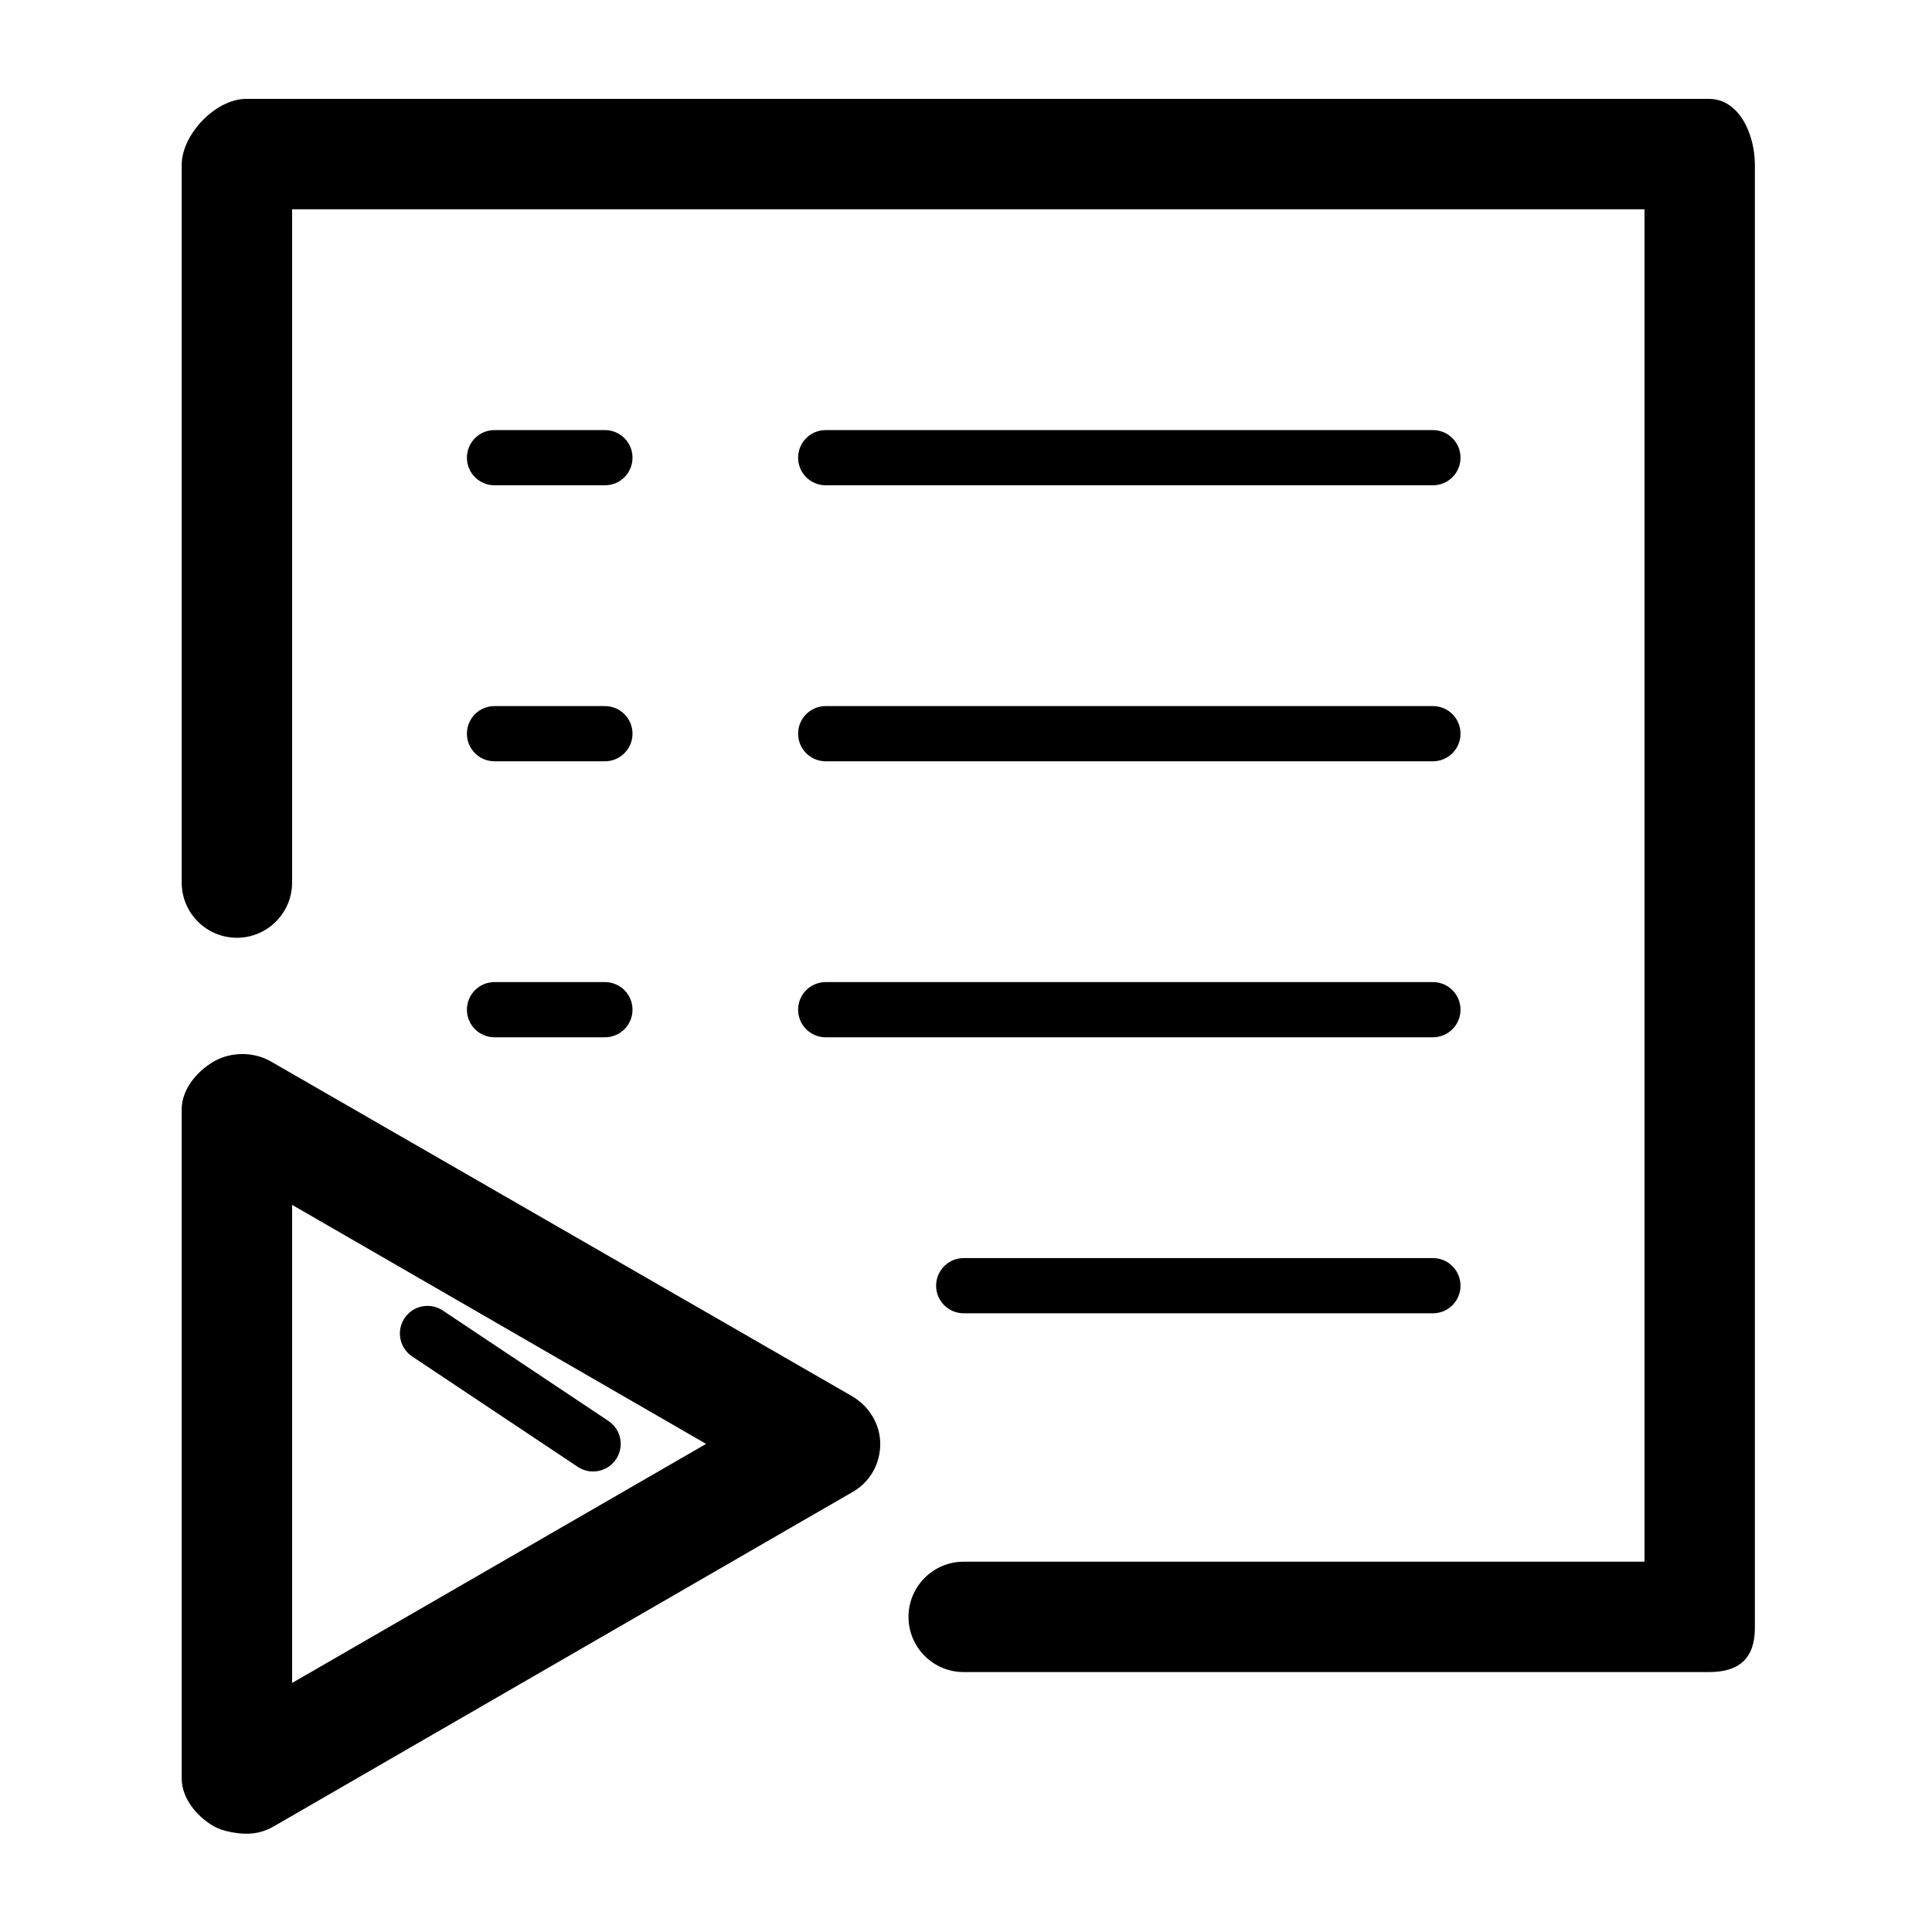
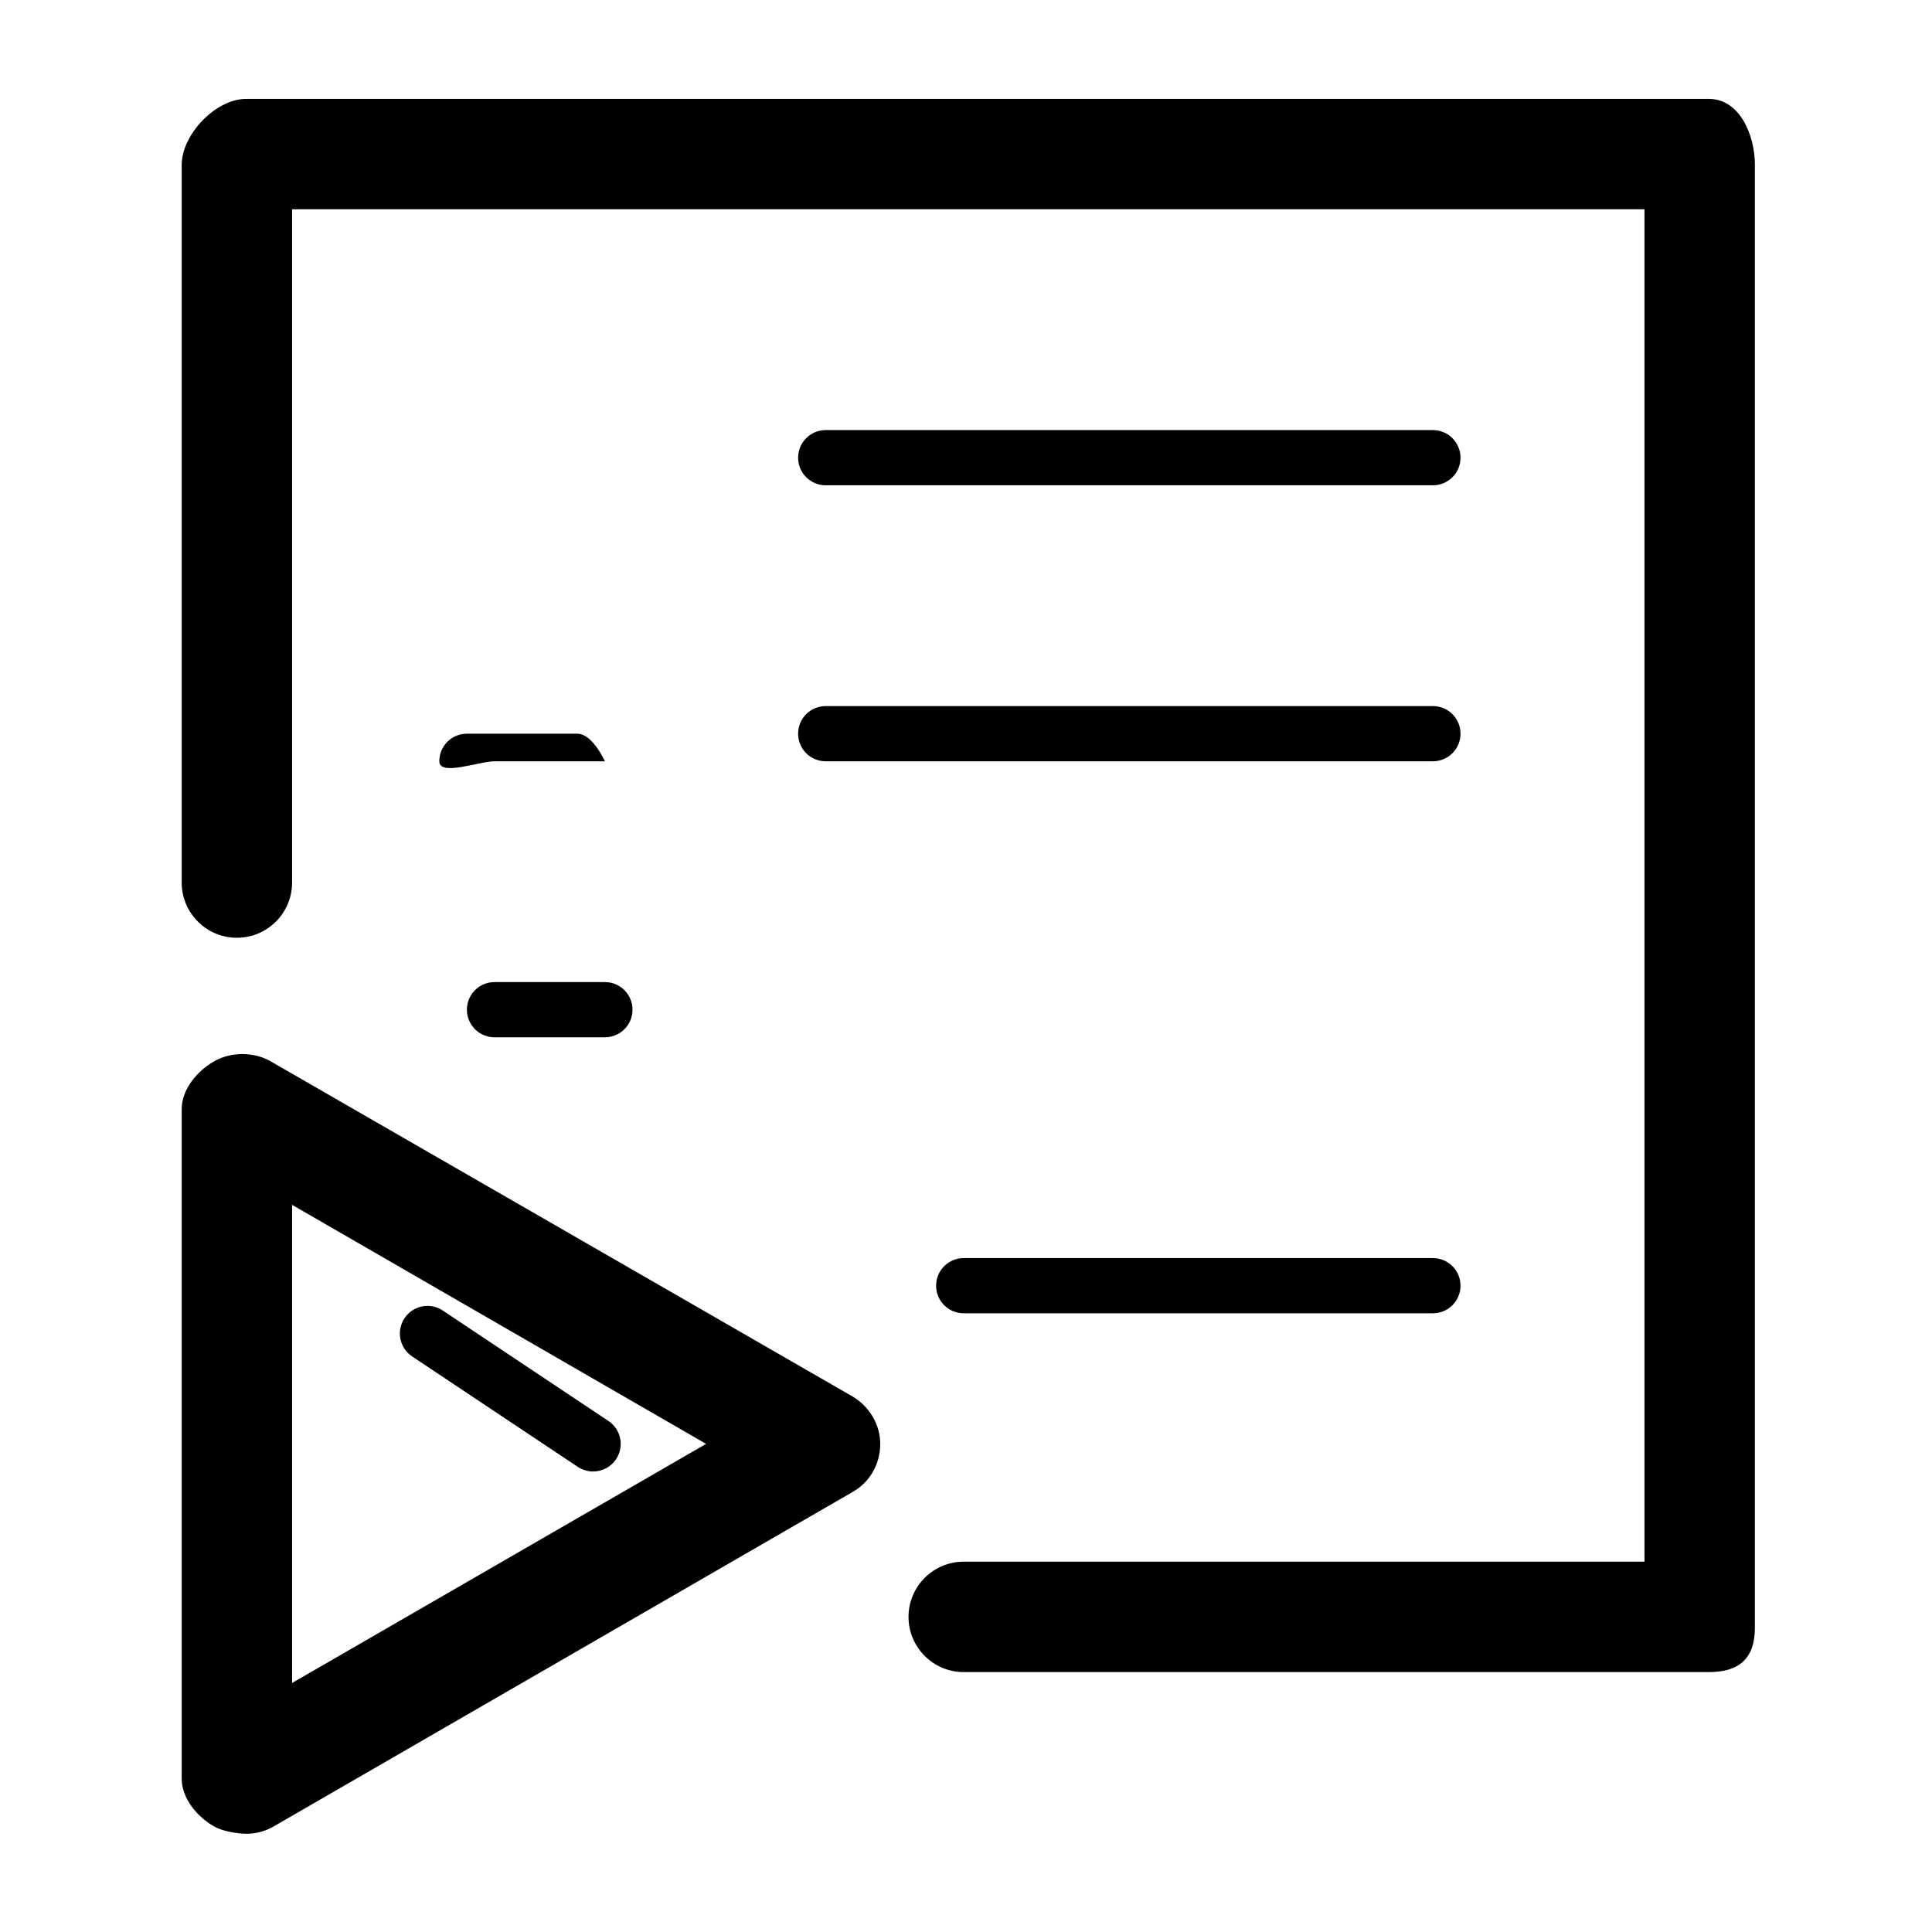
<svg xmlns="http://www.w3.org/2000/svg" fill="#000000" version="1.1" id="Layer_1" width="800px" height="800px" viewBox="0 0 70 70" enable-background="new 0 0 70 70" xml:space="preserve">
  <g>
    <path d="M61.917,3.583h-53c-1.104,0-2.334,1.289-2.334,2.394v26c0,1.104,0.896,2,2,2s2-0.896,2-2V7.583h49v49H34.917   c-1.104,0-2,0.896-2,2s0.896,2,2,2h27c1.104,0,1.666-0.502,1.666-1.606v-53C63.583,4.872,63.021,3.583,61.917,3.583z" />
    <path d="M29.917,17.583h22c0.553,0,1-0.447,1-1s-0.447-1-1-1h-22c-0.553,0-1,0.447-1,1S29.364,17.583,29.917,17.583z" />
-     <path d="M17.917,17.583h4c0.553,0,1-0.447,1-1s-0.447-1-1-1h-4c-0.553,0-1,0.447-1,1S17.364,17.583,17.917,17.583z" />
    <path d="M29.917,27.583h22c0.553,0,1-0.447,1-1s-0.447-1-1-1h-22c-0.553,0-1,0.447-1,1S29.364,27.583,29.917,27.583z" />
-     <path d="M17.917,27.583h4c0.553,0,1-0.447,1-1s-0.447-1-1-1h-4c-0.553,0-1,0.447-1,1S17.364,27.583,17.917,27.583z" />
-     <path d="M29.917,37.583h22c0.553,0,1-0.447,1-1s-0.447-1-1-1h-22c-0.553,0-1,0.447-1,1S29.364,37.583,29.917,37.583z" />
+     <path d="M17.917,27.583h4s-0.447-1-1-1h-4c-0.553,0-1,0.447-1,1S17.364,27.583,17.917,27.583z" />
    <path d="M17.917,37.583h4c0.553,0,1-0.447,1-1s-0.447-1-1-1h-4c-0.553,0-1,0.447-1,1S17.364,37.583,17.917,37.583z" />
    <path d="M51.917,45.583h-17c-0.553,0-1,0.447-1,1s0.447,1,1,1h17c0.553,0,1-0.447,1-1S52.47,45.583,51.917,45.583z" />
    <path d="M30.865,50.583L9.813,38.458c-0.619-0.357-1.443-0.357-2.063,0s-1.167,1.018-1.167,1.732v24.25   c0,0.715,0.548,1.375,1.167,1.732c0.31,0.179,0.842,0.268,1.188,0.268s0.674-0.089,0.983-0.268l20.988-12.125   c0.619-0.357,0.984-1.018,0.984-1.732S31.484,50.94,30.865,50.583z M10.583,60.977V43.654l15,8.661L10.583,60.977z" />
    <path d="M20.934,53.147c0.171,0.113,0.363,0.168,0.554,0.168c0.323,0,0.641-0.156,0.833-0.445c0.307-0.46,0.183-1.08-0.277-1.387   l-6-4c-0.461-0.306-1.081-0.183-1.387,0.277c-0.307,0.46-0.183,1.08,0.277,1.387L20.934,53.147z" />
  </g>
</svg>